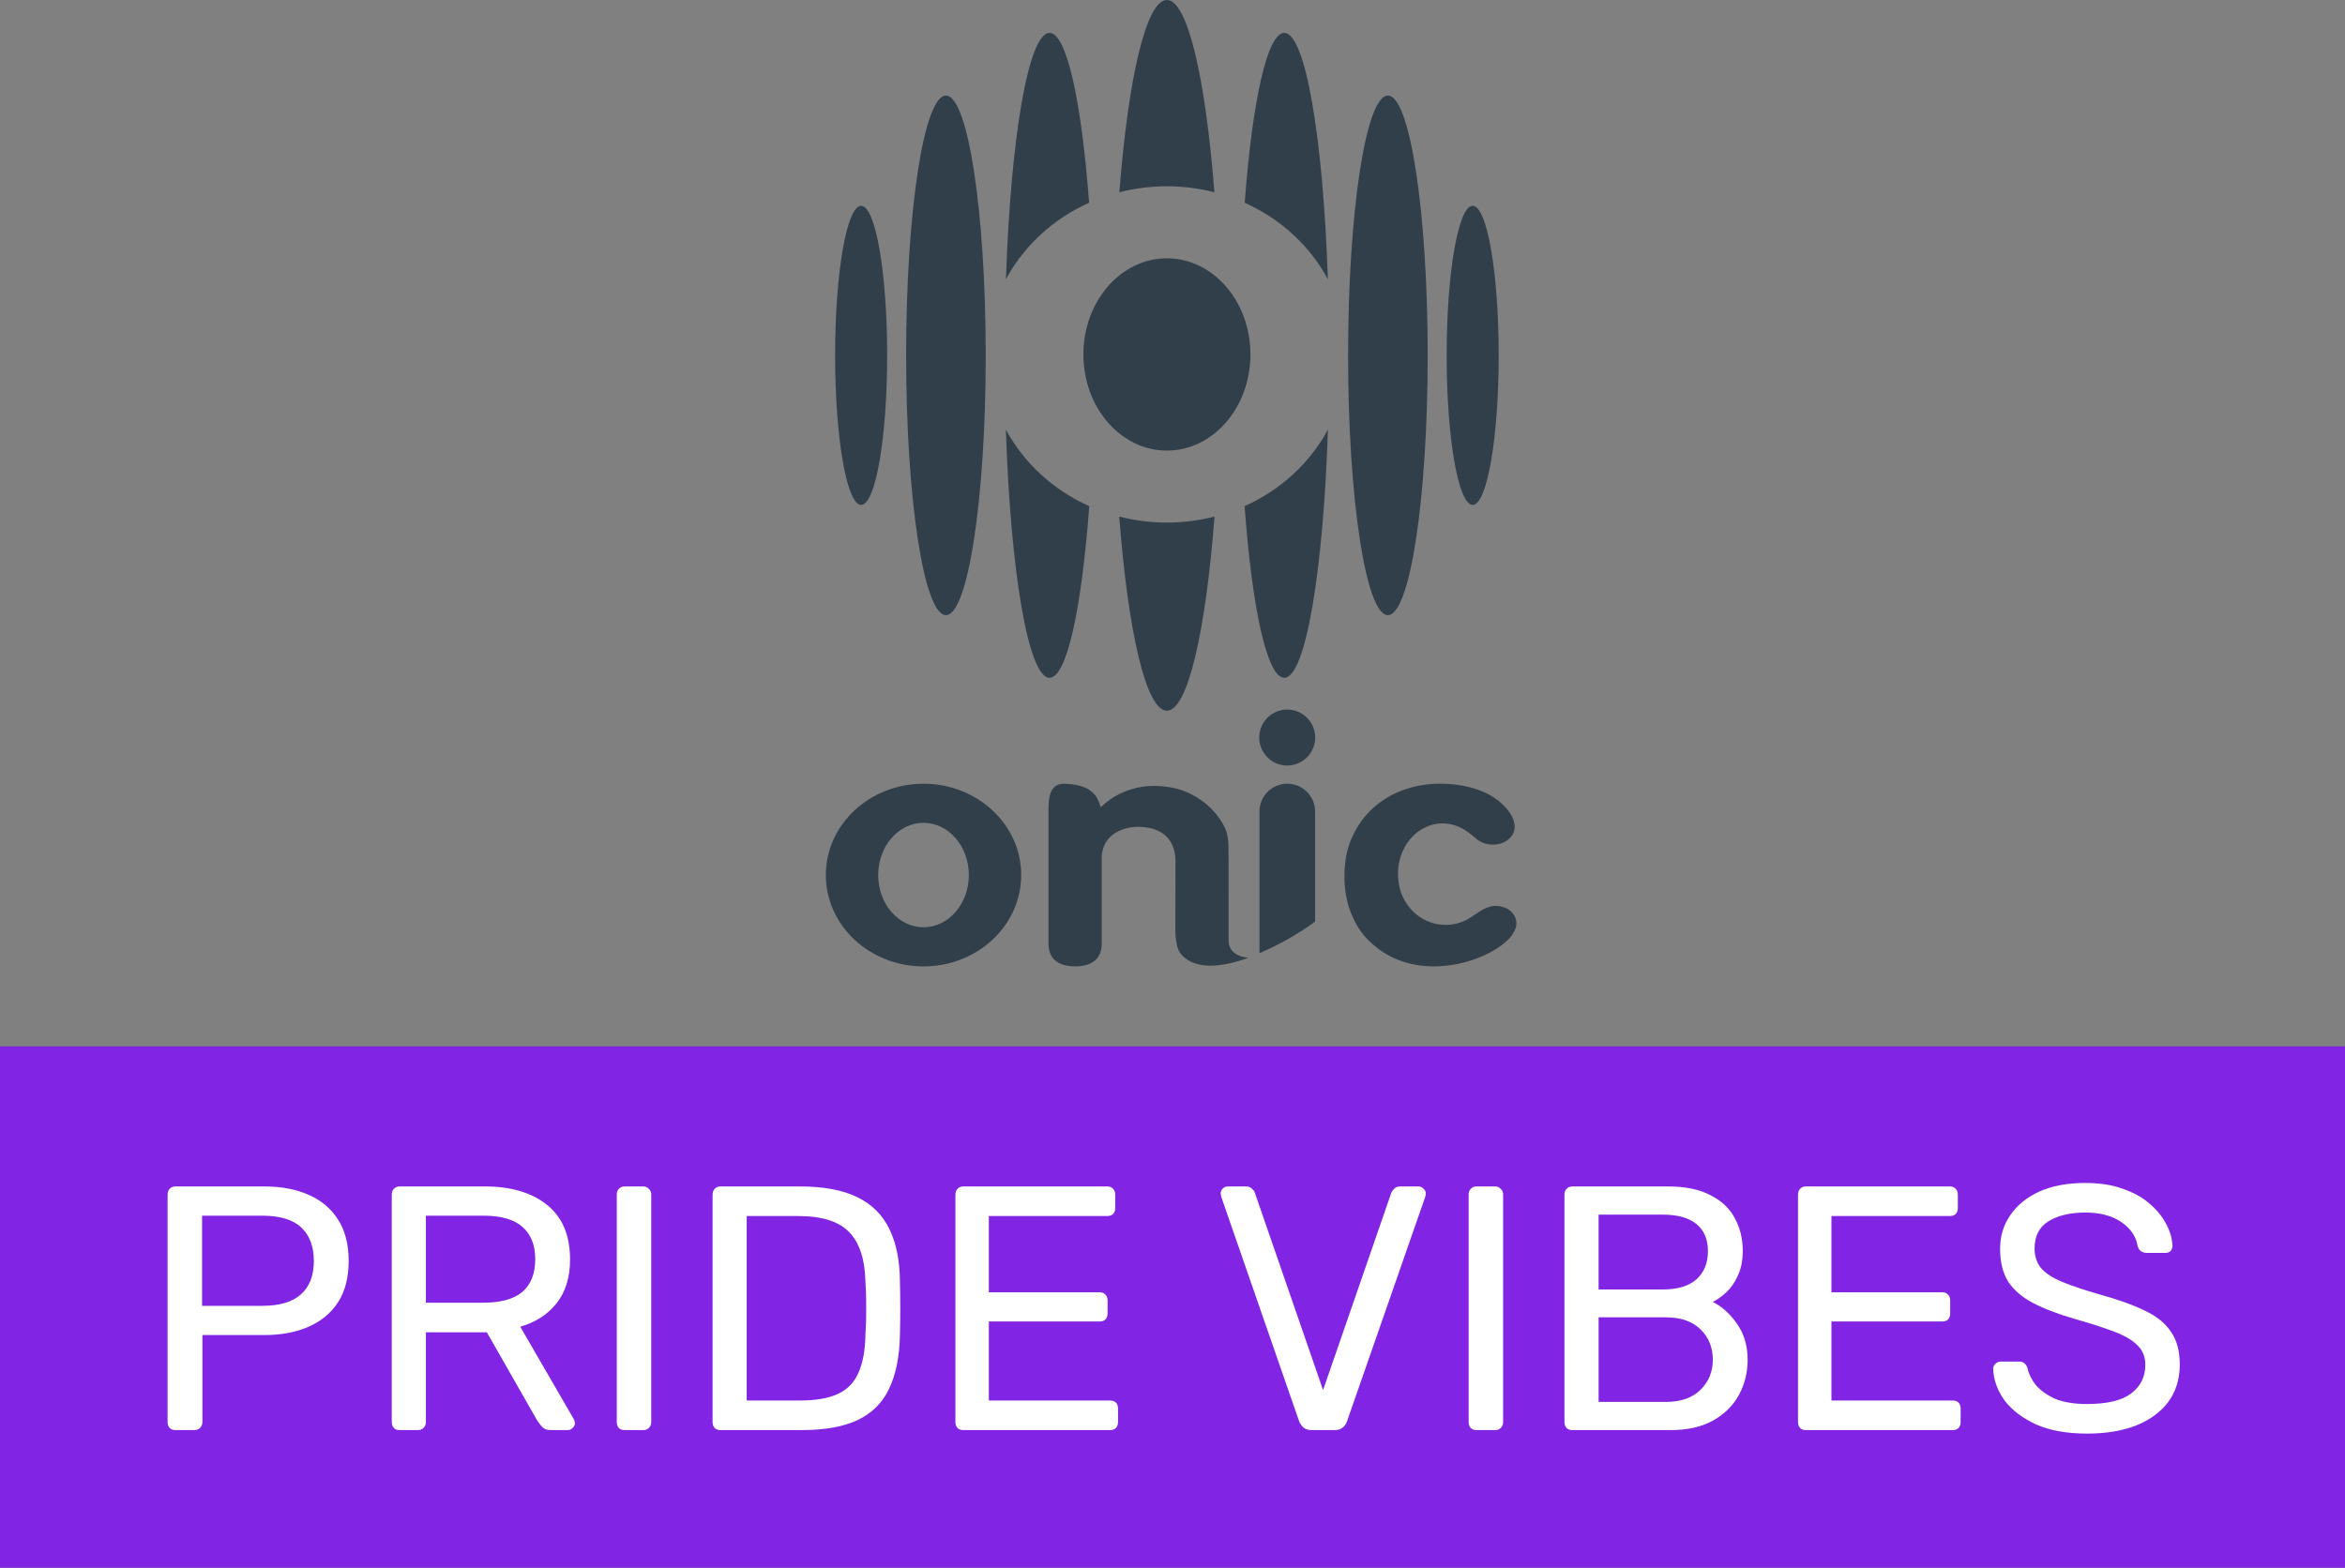
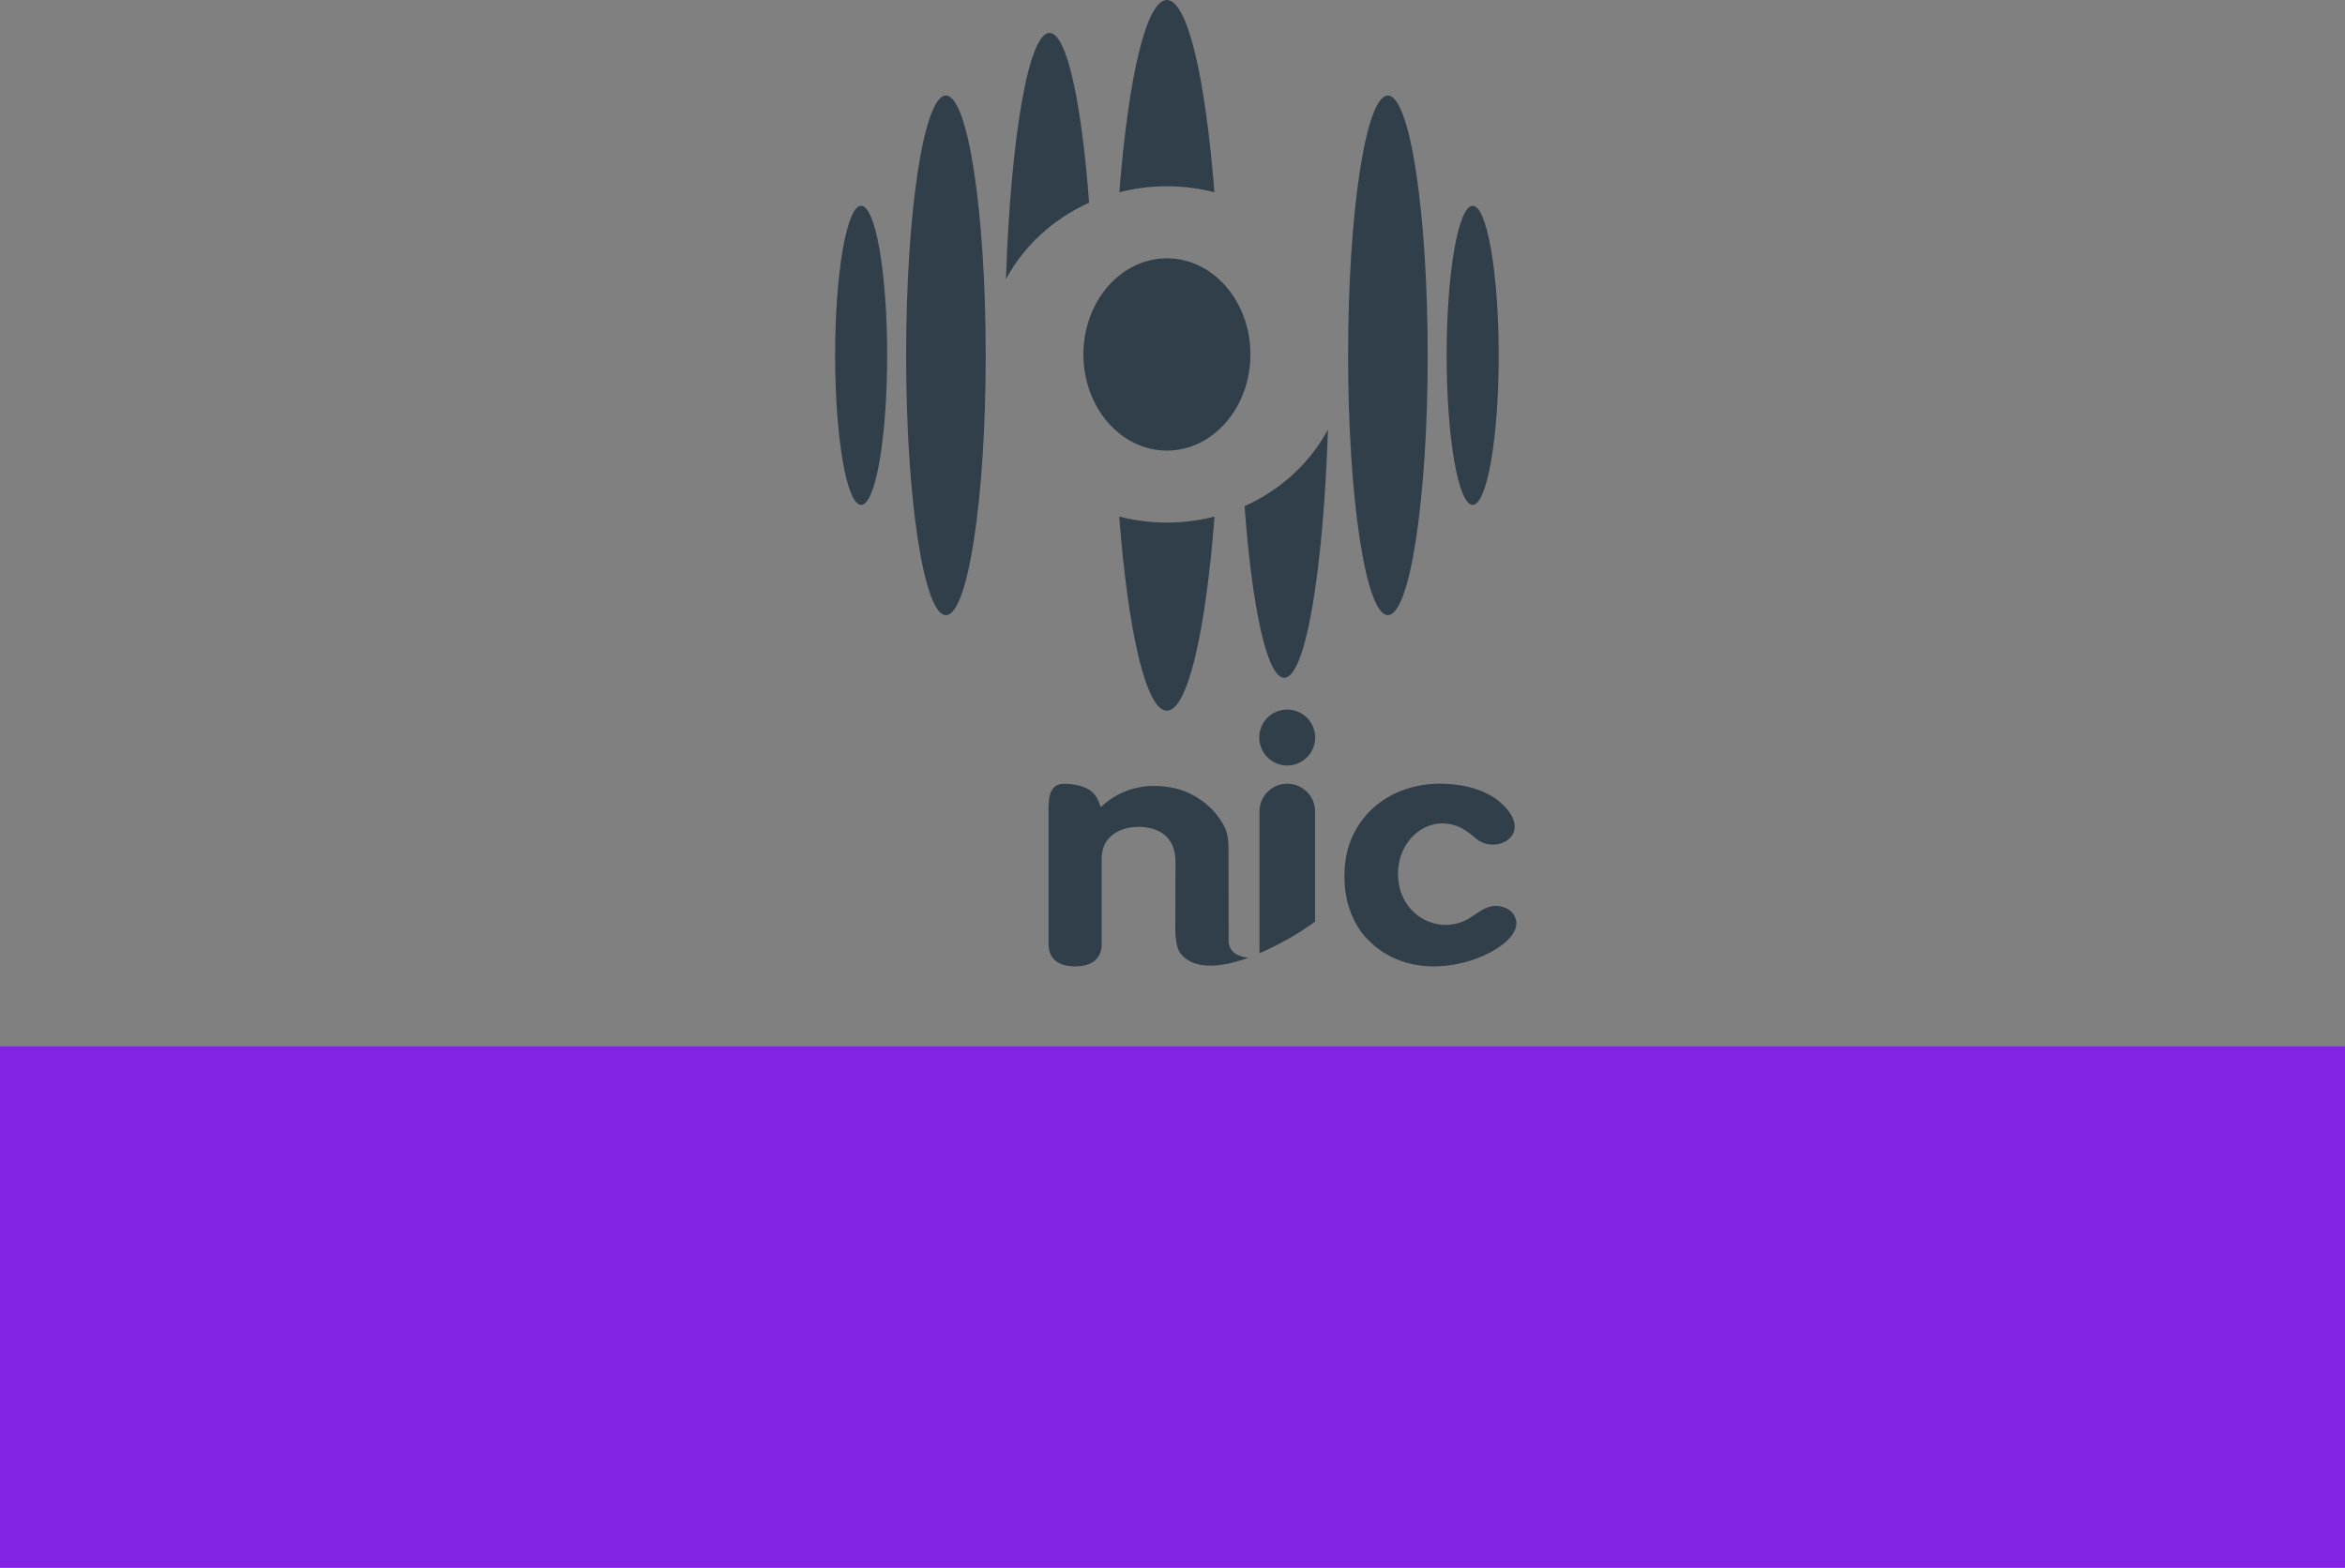
<svg xmlns="http://www.w3.org/2000/svg" viewBox="0 0 788.555 527.295" width="788.555" height="527.295" version="1.1">
  <rect x="0" y="0" width="788.555" height="527.295" fill="#808080" stroke="none" />
  <g transform="translate(109.228)" fill="#303f49">
    <ellipse cx="180.35" cy="119.52" rx="8.75" ry="50.3" />
    <ellipse cx="208.86" cy="119.52" rx="13.38" ry="87.38" />
    <ellipse cx="385.99" cy="119.52" rx="8.75" ry="50.3" />
    <ellipse cx="357.48" cy="119.52" rx="13.38" ry="87.38" />
-     <path d="M337.3 93.91c-1.6-47.53-7.56-82.84-14.67-82.84-5.75 0-10.75 23.12-13.3 57.13 12.1 5.43 21.96 14.51 27.97 25.72Z" />
    <path d="M309.29 170.24c2.53 34.33 7.56 57.73 13.34 57.73 7.14 0 13.12-35.64 14.69-83.5-6.01 11.23-15.9 20.34-28.03 25.77Z" />
-     <path d="M229.02 144.47c1.57 47.86 7.55 83.5 14.69 83.5 5.79 0 10.81-23.39 13.34-57.73-12.13-5.43-22.02-14.54-28.03-25.77Z" />
    <path d="M257.01 68.2c-2.55-34.01-7.55-57.13-13.3-57.13-7.11 0-13.07 35.31-14.67 82.84 6.01-11.2 15.87-20.29 27.97-25.72Z" />
    <path d="M299.14 64.66C296.15 26.26 290.12 0 283.16 0c-6.96 0-12.98 26.26-15.98 64.66 5.09-1.3 10.44-2.01 15.98-2.01 5.54 0 10.88.71 15.98 2.01Z" />
    <path d="M267.14 173.75c2.97 38.74 9.03 65.29 16.02 65.29s13.05-26.55 16.02-65.29c-5.11 1.31-10.47 2.02-16.02 2.02-5.55 0-10.92-.71-16.02-2.02Z" />
    <path d="M283.17 86.88c-15.51 0-28.08 14.48-28.08 32.33 0 17.85 12.57 32.34 28.08 32.34 15.51 0 28.08-14.48 28.08-32.34 0-17.86-12.57-32.33-28.08-32.33Z" />
    <path d="M333.022 248.065a9.399 9.405 0 0 1-9.4 9.405 9.399 9.405 0 0 1-9.399-9.405 9.399 9.405 0 0 1 9.399-9.405 9.399 9.405 0 0 1 9.4 9.405Z" />
-     <path d="M201.325 263.6c-18.144 0-32.849 13.753-32.849 30.717 0 16.965 14.705 30.718 32.849 30.718 18.142 0 32.847-13.753 32.847-30.718 0-16.964-14.705-30.718-32.848-30.718Zm0 48.277c-8.419 0-15.245-7.861-15.245-17.56 0-9.698 6.826-17.56 15.244-17.56 8.419 0 15.243 7.862 15.243 17.56 0 9.699-6.825 17.56-15.243 17.56Z" />
    <path d="m303.914 316.151-.02-28.33c0-3.675.044-7.066-1.498-9.959-1.544-2.89-3.531-5.346-5.966-7.372a26.936 26.954 0 0 0-8.108-4.645c-2.973-1.072-6.708-1.504-9.567-1.504-2.195 0-10.576.22-17.816 7.156-.673-1.915-1.1-3-1.914-4.03a8.292 8.297 0 0 0-3.01-2.384 13.895 13.904 0 0 0-3.819-1.145c-1.357-.208-2.596-.31-3.708-.31-1.042 0-1.893.216-2.565.652-.667.432-1.197 1.03-1.588 1.797-.391.762-.652 1.683-.783 2.759a29.436 29.455 0 0 0-.194 3.529v44.976c0 2.519.762 4.43 2.284 5.73 1.524 1.3 3.736 1.952 6.634 1.952 2.901 0 5.12-.652 6.663-1.952 1.539-1.3 2.313-3.211 2.313-5.73v-28.623c-.012-8.183 7.517-11.003 13.569-10.57 10.312.729 11.236 8.3 11.236 11.69 0 2.189-.057 20.237-.057 22.426 0 2.518.281 4.641.766 6.455.22.631.493 1.25.859 1.809a.108.108 0 0 0 .02.024c4.577 5.897 13.814 4.862 22.928 1.586-3.29-.355-6.659-1.728-6.659-5.978Z" />
    <path d="M323.646 263.6a9.346 9.352 0 0 0-9.346 9.352v47.641c7.995-3.402 15.34-8.044 18.696-10.648v-36.993a9.346 9.352 0 0 0-9.346-9.353Z" />
    <path d="M396.93 305.344c-2.649-1.018-4.94-1.027-8.455 1.154-.733.456-3.071 2.045-4.41 2.815a15.427 15.437 0 0 1-7.147 1.765c-8.402 0-15.277-6.728-15.916-15.273a18.517 18.53 0 0 1-.11-1.977c0-9.324 6.727-16.883 15.027-16.883.685 0 1.353.07 2.012.167.086.012.168.029.253.045.459.078.917.18 1.36.306.16.045.322.085.477.138.265.086.525.18.781.277a14.118 14.127 0 0 1 2.582 1.316c2.142 1.337 3.666 2.898 4.55 3.473 6.955 4.54 18.675-2.458 7.659-12.523-1.338-1.227-4.862-4.071-11.496-5.575-2.603-.59-5.682-.974-9.301-.974-2.224 0-4.427.208-6.601.62-1.72.326-3.426.778-5.111 1.365-3.827 1.32-7.238 3.284-10.223 5.888-2.988 2.604-5.399 5.848-7.236 9.732-1.837 3.883-2.753 8.39-2.753 13.517 0 4.576.749 8.745 2.257 12.51 1.05 2.637 2.409 5.004 4.056 7.107.174.204.349.411.516.599 5.819 6.496 12.719 9.063 18.856 9.825.985.114 1.954.191 2.908.24a38.175 38.2 0 0 0 4.361-.077c10.576-.795 19.967-5.779 23.307-10.298.39-.566.737-1.153 1.026-1.764 1.416-2.971-.167-6.337-3.229-7.515Z" />
  </g>
  <rect width="788.555" height="175.35" x="0" y="351.945" fill="#8224e3" />
-   <path d="M701.263 397.88c-6.089 0-11.281.974-15.574 2.926-4.215 1.951-7.455 4.605-9.719 7.961-2.264 3.278-3.397 7.026-3.397 11.24 0 4.449.898 8.118 2.693 11.006 1.873 2.888 4.684 5.307 8.432 7.258 3.747 1.951 8.469 3.748 14.168 5.387 5.464 1.561 9.915 3.005 13.35 4.332 3.435 1.327 5.972 2.847 7.611 4.564 1.717 1.639 2.576 3.825 2.576 6.557 0 3.981-1.6 7.18-4.801 9.6-3.123 2.341-8.04 3.514-14.754 3.514-4.372 0-7.963-.585-10.773-1.756-2.732-1.249-4.878-2.771-6.439-4.566-1.483-1.873-2.42-3.746-2.811-5.619-.156-.624-.469-1.172-.938-1.641-.468-.468-1.171-.701-2.107-.701h-5.973c-.703 0-1.327.272-1.873.818-.468.468-.703 1.016-.703 1.641.156 3.746 1.445 7.296 3.865 10.652 2.498 3.278 6.051 5.971 10.656 8.078 4.606 2.029 10.304 3.045 17.096 3.045 6.323 0 11.787-.898 16.393-2.693 4.684-1.873 8.314-4.527 10.891-7.961 2.576-3.512 3.863-7.727 3.863-12.645 0-4.449-.974-8.077-2.926-10.887-1.874-2.888-4.802-5.269-8.783-7.143-3.981-1.951-9.095-3.785-15.34-5.502-5.152-1.483-9.329-2.888-12.529-4.215-3.201-1.327-5.542-2.849-7.025-4.566-1.483-1.795-2.225-4.02-2.225-6.674 0-4.137 1.561-7.181 4.684-9.133 3.201-1.951 7.338-2.926 12.412-2.926 4.996 0 9.055 1.092 12.178 3.277 3.123 2.186 4.918 4.878 5.387 8.078.312.859.743 1.446 1.289 1.758.625.312 1.209.467 1.756.467h6.205c.859 0 1.485-.233 1.875-.701.39-.546.584-1.094.584-1.641-.078-2.341-.741-4.721-1.99-7.141-1.249-2.498-3.084-4.801-5.504-6.908-2.42-2.185-5.464-3.901-9.133-5.15-3.591-1.327-7.806-1.99-12.646-1.99Zm-642.215 1.17c-.859 0-1.522.274-1.99.82-.468.468-.703 1.132-.703 1.99v76.451c0 .781.235 1.444.703 1.99.468.468 1.132.703 1.99.703h6.205c.859 0 1.524-.235 1.992-.703.546-.546.818-1.21.818-1.99v-29.27H88.79c5.777 0 10.773-.937 14.988-2.811 4.293-1.873 7.611-4.644 9.953-8.312 2.342-3.668 3.514-8.273 3.514-13.815 0-5.542-1.172-10.146-3.514-13.815-2.342-3.746-5.66-6.556-9.953-8.43-4.216-1.873-9.212-2.811-14.988-2.811Zm75.385 0c-.859 0-1.522.274-1.99.82-.468.468-.701 1.132-.701 1.99v76.451c0 .781.233 1.444.701 1.99.468.468 1.132.703 1.99.703h5.973c.859 0 1.522-.235 1.99-.703.546-.546.82-1.21.82-1.99v-30.207h20.492l16.979 29.738c.468.703 1.016 1.405 1.641 2.107.625.703 1.599 1.055 2.926 1.055h5.621c.625 0 1.17-.235 1.639-.703.546-.468.82-1.014.82-1.639 0-.39-.117-.821-.352-1.289l-18.033-31.142c5.152-1.483 9.213-4.097 12.18-7.844 3.045-3.825 4.566-8.742 4.566-14.752 0-8.117-2.576-14.244-7.729-18.381-5.152-4.137-12.14-6.205-20.961-6.205Zm75.664 0c-.859 0-1.524.274-1.992.82-.468.468-.701 1.093-.701 1.873v76.568c0 .781.233 1.444.701 1.99.468.468 1.133.703 1.992.703h6.205c.781 0 1.405-.235 1.873-.703.546-.546.82-1.21.82-1.99v-76.568c0-.781-.274-1.405-.82-1.873-.468-.546-1.092-.82-1.873-.82Zm32.217 0c-.859 0-1.522.274-1.99.82-.468.468-.703 1.132-.703 1.99v76.451c0 .781.235 1.444.703 1.99.468.468 1.131.703 1.99.703h27.166c7.885 0 14.209-1.133 18.971-3.397 4.84-2.341 8.353-5.854 10.539-10.537 2.264-4.761 3.473-10.731 3.629-17.912.078-3.434.117-6.479.117-9.133 0-2.654-.039-5.736-.117-9.248-.078-6.869-1.248-12.645-3.512-17.328-2.264-4.761-5.855-8.352-10.773-10.771-4.918-2.42-11.397-3.629-19.438-3.629Zm81.656 0c-.859 0-1.522.274-1.99.82-.468.468-.703 1.132-.703 1.99v76.451c0 .781.235 1.444.703 1.99.468.468 1.131.703 1.99.703h49.297c.859 0 1.522-.235 1.99-.703.468-.546.703-1.21.703-1.99v-4.566c0-.859-.235-1.522-.703-1.99-.468-.468-1.132-.703-1.99-.703h-40.75v-26.576h37.238c.859 0 1.522-.233 1.99-.701.468-.546.703-1.21.703-1.99v-4.332c0-.859-.235-1.522-.703-1.99-.468-.546-1.132-.82-1.99-.82h-37.238v-25.641h39.814c.859 0 1.522-.233 1.99-.701.468-.468.703-1.132.703-1.99v-4.449c0-.859-.235-1.522-.703-1.99-.468-.546-1.132-.82-1.99-.82Zm88.857 0c-.625 0-1.17.235-1.639.703-.468.468-.703 1.014-.703 1.639 0 .39.078.819.234 1.287l26.111 75.281c.39.937.899 1.678 1.524 2.225.703.546 1.64.82 2.811.82h7.611c1.171 0 2.069-.274 2.693-.82.703-.546 1.209-1.288 1.522-2.225l26.23-75.281c.156-.468.234-.897.234-1.287 0-.625-.274-1.17-.82-1.639-.468-.468-1.014-.703-1.639-.703h-6.09c-.937 0-1.639.274-2.107.82-.468.468-.781.897-.938 1.287l-22.951 66.383-22.951-66.383c-.078-.39-.389-.819-.935-1.287-.468-.546-1.171-.82-2.107-.82Zm83.731 0c-.859 0-1.522.274-1.99.82-.468.468-.703 1.093-.703 1.873v76.568c0 .781.235 1.444.703 1.99.468.468 1.131.703 1.99.703h6.207c.781 0 1.405-.235 1.873-.703.546-.546.82-1.21.82-1.99v-76.568c0-.781-.274-1.405-.82-1.873-.468-.546-1.092-.82-1.873-.82Zm32.221 0c-.859 0-1.524.274-1.992.82-.468.468-.701 1.132-.701 1.99v76.451c0 .781.233 1.444.701 1.99.468.468 1.133.703 1.992.703h32.904c5.699 0 10.46-1.055 14.285-3.162 3.903-2.185 6.83-5.074 8.781-8.664 1.952-3.59 2.928-7.531 2.928-11.824 0-4.761-1.209-8.819-3.629-12.176-2.342-3.356-5.036-5.777-8.08-7.26 1.483-.781 3.005-1.873 4.566-3.277 1.561-1.483 2.85-3.356 3.865-5.619 1.093-2.342 1.639-5.112 1.639-8.312 0-4.059-.898-7.728-2.693-11.006-1.717-3.278-4.45-5.853-8.197-7.727-3.669-1.951-8.43-2.928-14.285-2.928Zm78.531 0c-.859 0-1.522.274-1.99.82-.468.468-.703 1.132-.703 1.99v76.451c0 .781.235 1.444.703 1.99.468.468 1.132.703 1.99.703h49.299c.859 0 1.522-.235 1.99-.703.468-.546.703-1.21.703-1.99v-4.566c0-.859-.235-1.522-.703-1.99-.468-.468-1.131-.703-1.99-.703h-40.75v-26.576h37.236c.859 0 1.524-.233 1.992-.701.468-.546.701-1.21.701-1.99v-4.332c0-.859-.233-1.522-.701-1.99-.468-.546-1.133-.82-1.992-.82h-37.236v-25.641h39.812c.859 0 1.522-.233 1.99-.701.469-.468.703-1.132.703-1.99v-4.449c0-.859-.235-1.522-.703-1.99-.468-.546-1.132-.82-1.99-.82Zm-69.75 9.484h21.547c4.996 0 8.781 1.053 11.357 3.16 2.576 2.107 3.865 5.152 3.865 9.133 0 3.981-1.289 7.141-3.865 9.482-2.576 2.264-6.361 3.394-11.357 3.394h-21.547Zm-469.613.35h20.258c5.933 0 10.305 1.327 13.115 3.981 2.81 2.654 4.215 6.401 4.215 11.24 0 4.917-1.444 8.665-4.332 11.24-2.888 2.576-7.221 3.863-12.998 3.863H67.946Zm75.27 0h19.32c5.933 0 10.305 1.25 13.115 3.748 2.888 2.498 4.332 6.126 4.332 10.887 0 4.839-1.444 8.508-4.332 11.006-2.888 2.42-7.26 3.629-13.115 3.629h-19.32Zm107.881.117h17.213c8.119 0 13.895 1.836 17.33 5.504 3.435 3.59 5.231 9.171 5.387 16.742.156 2.263.234 4.293.234 6.088v5.268c0 1.717-.078 3.746-.234 6.088-.078 5.386-.859 9.718-2.342 12.996-1.405 3.278-3.708 5.658-6.908 7.141-3.201 1.483-7.494 2.225-12.881 2.225h-17.799Zm286.463 34.07h22.6c5.074 0 8.979 1.366 11.711 4.098 2.732 2.654 4.098 6.049 4.098 10.185 0 3.981-1.365 7.337-4.098 10.068-2.732 2.732-6.637 4.098-11.711 4.098h-22.6Z" fill="#fff" />
</svg>